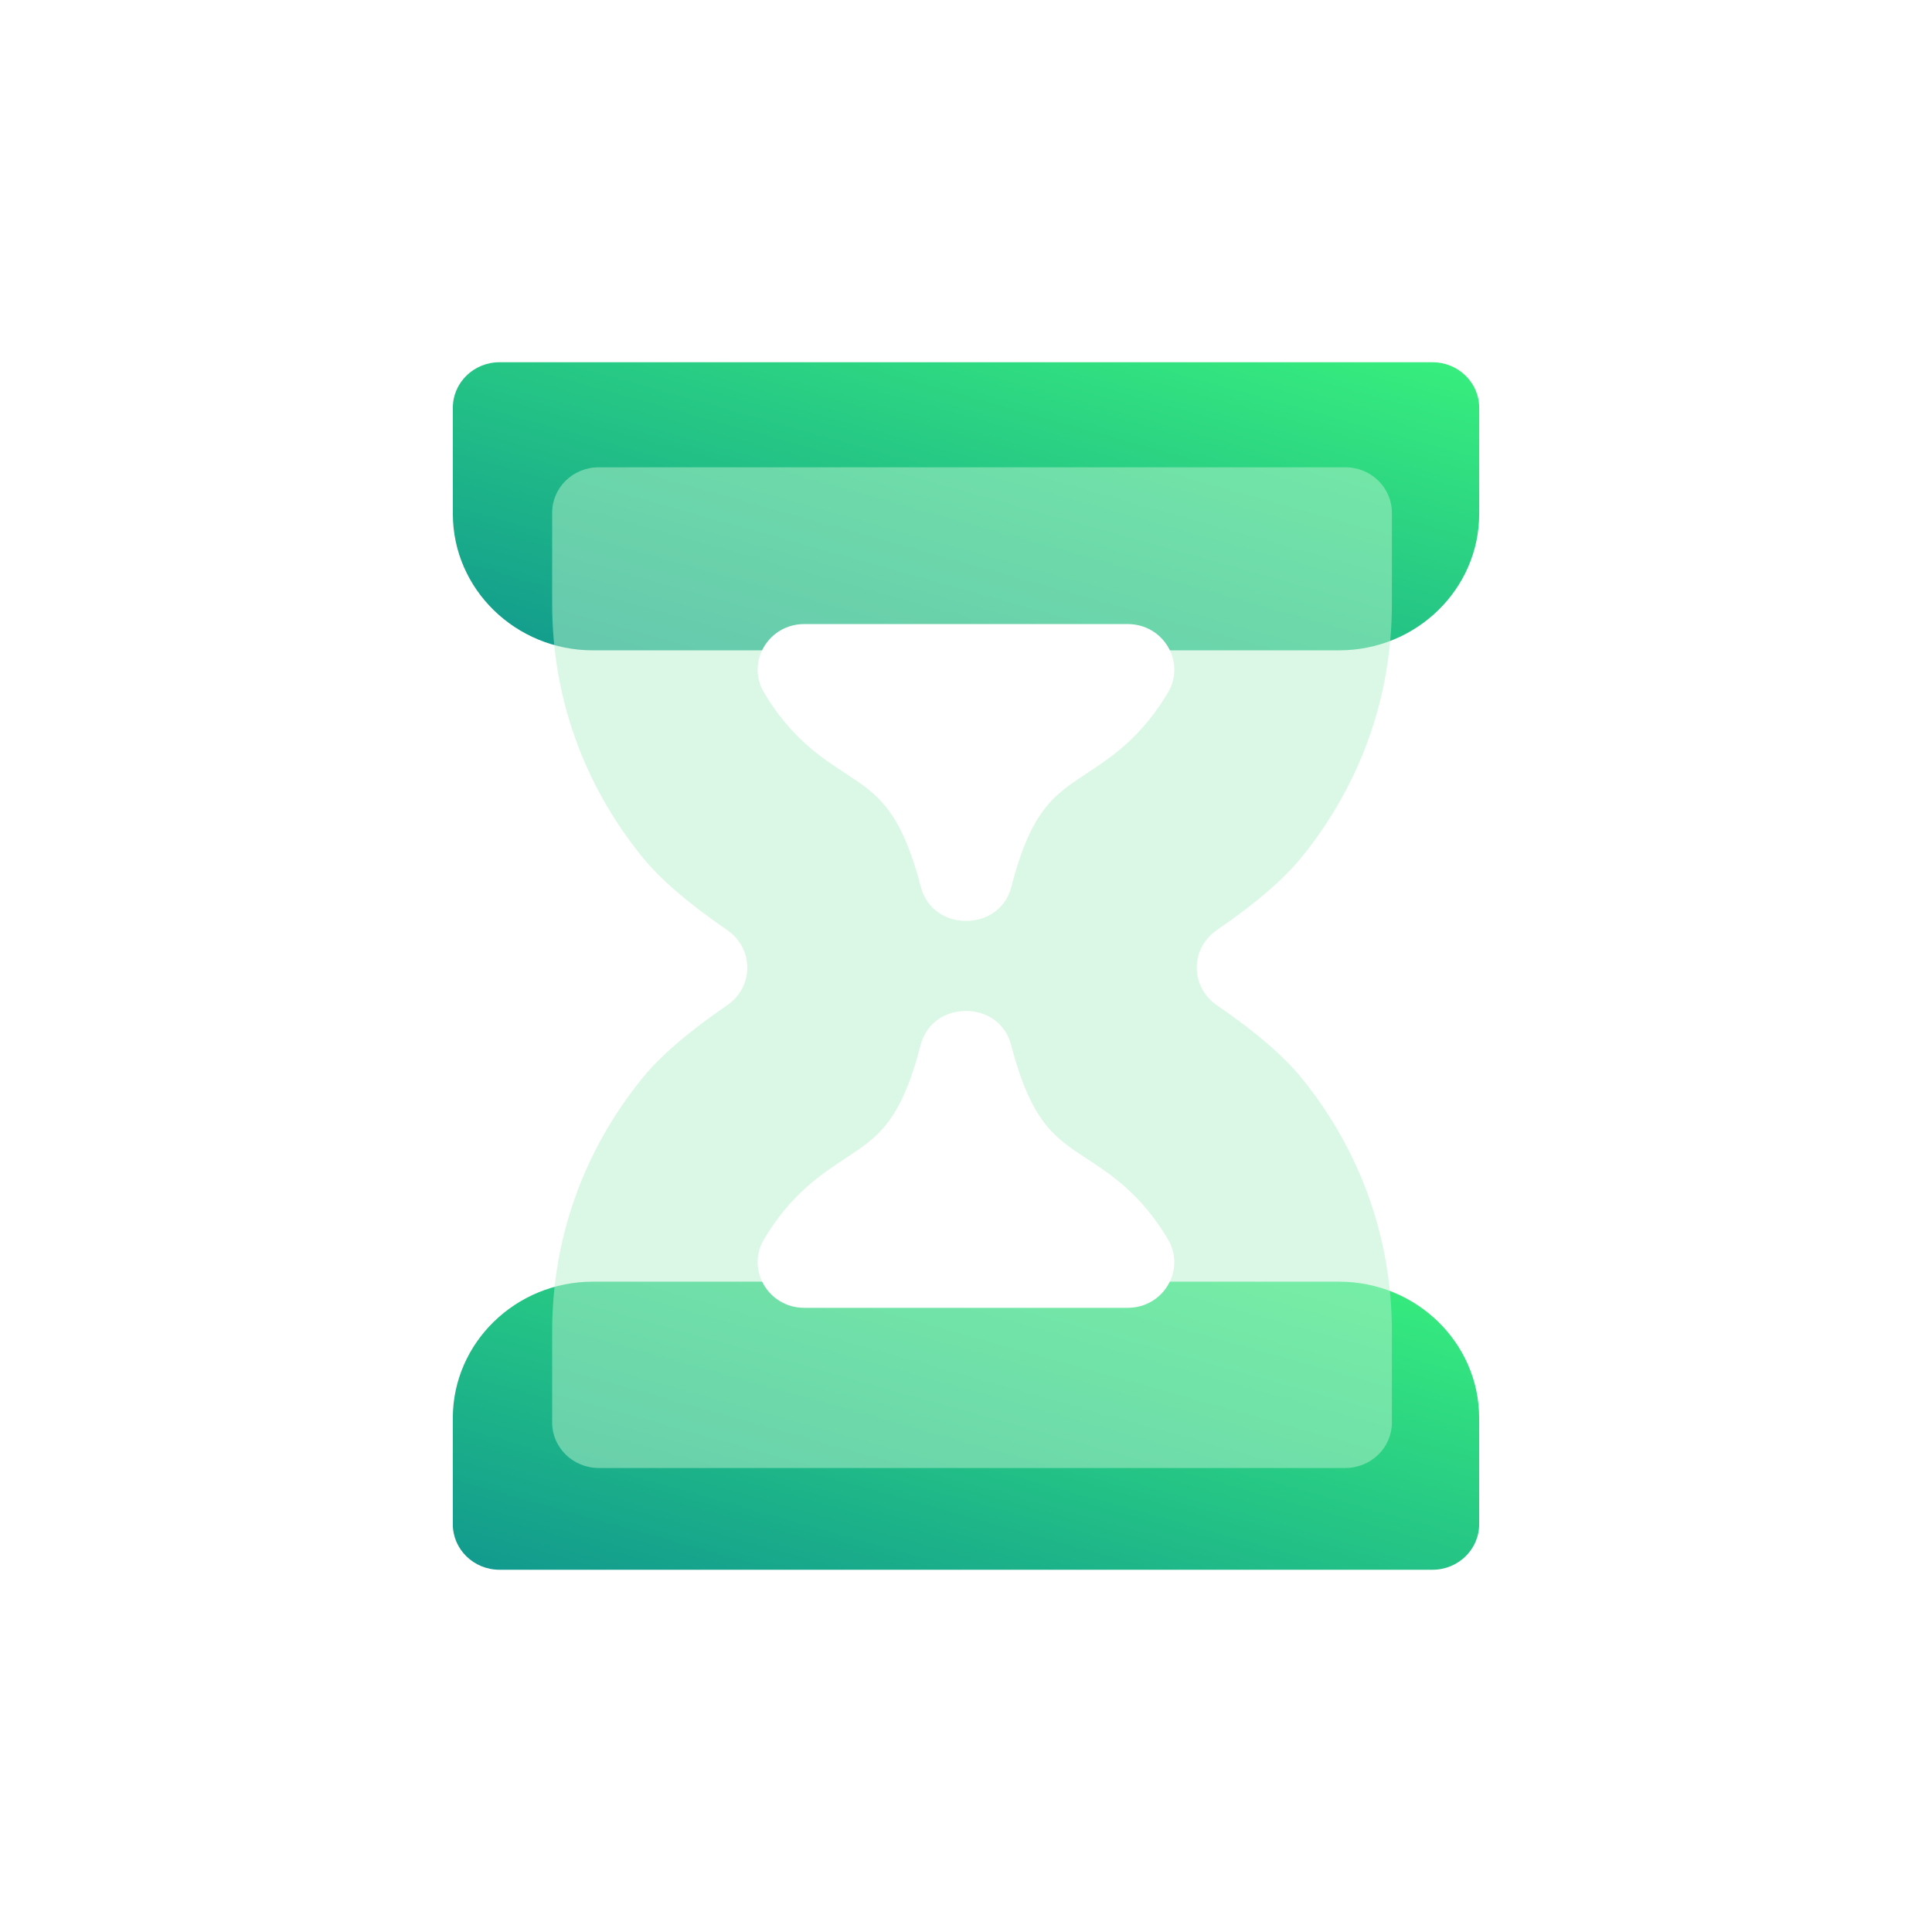
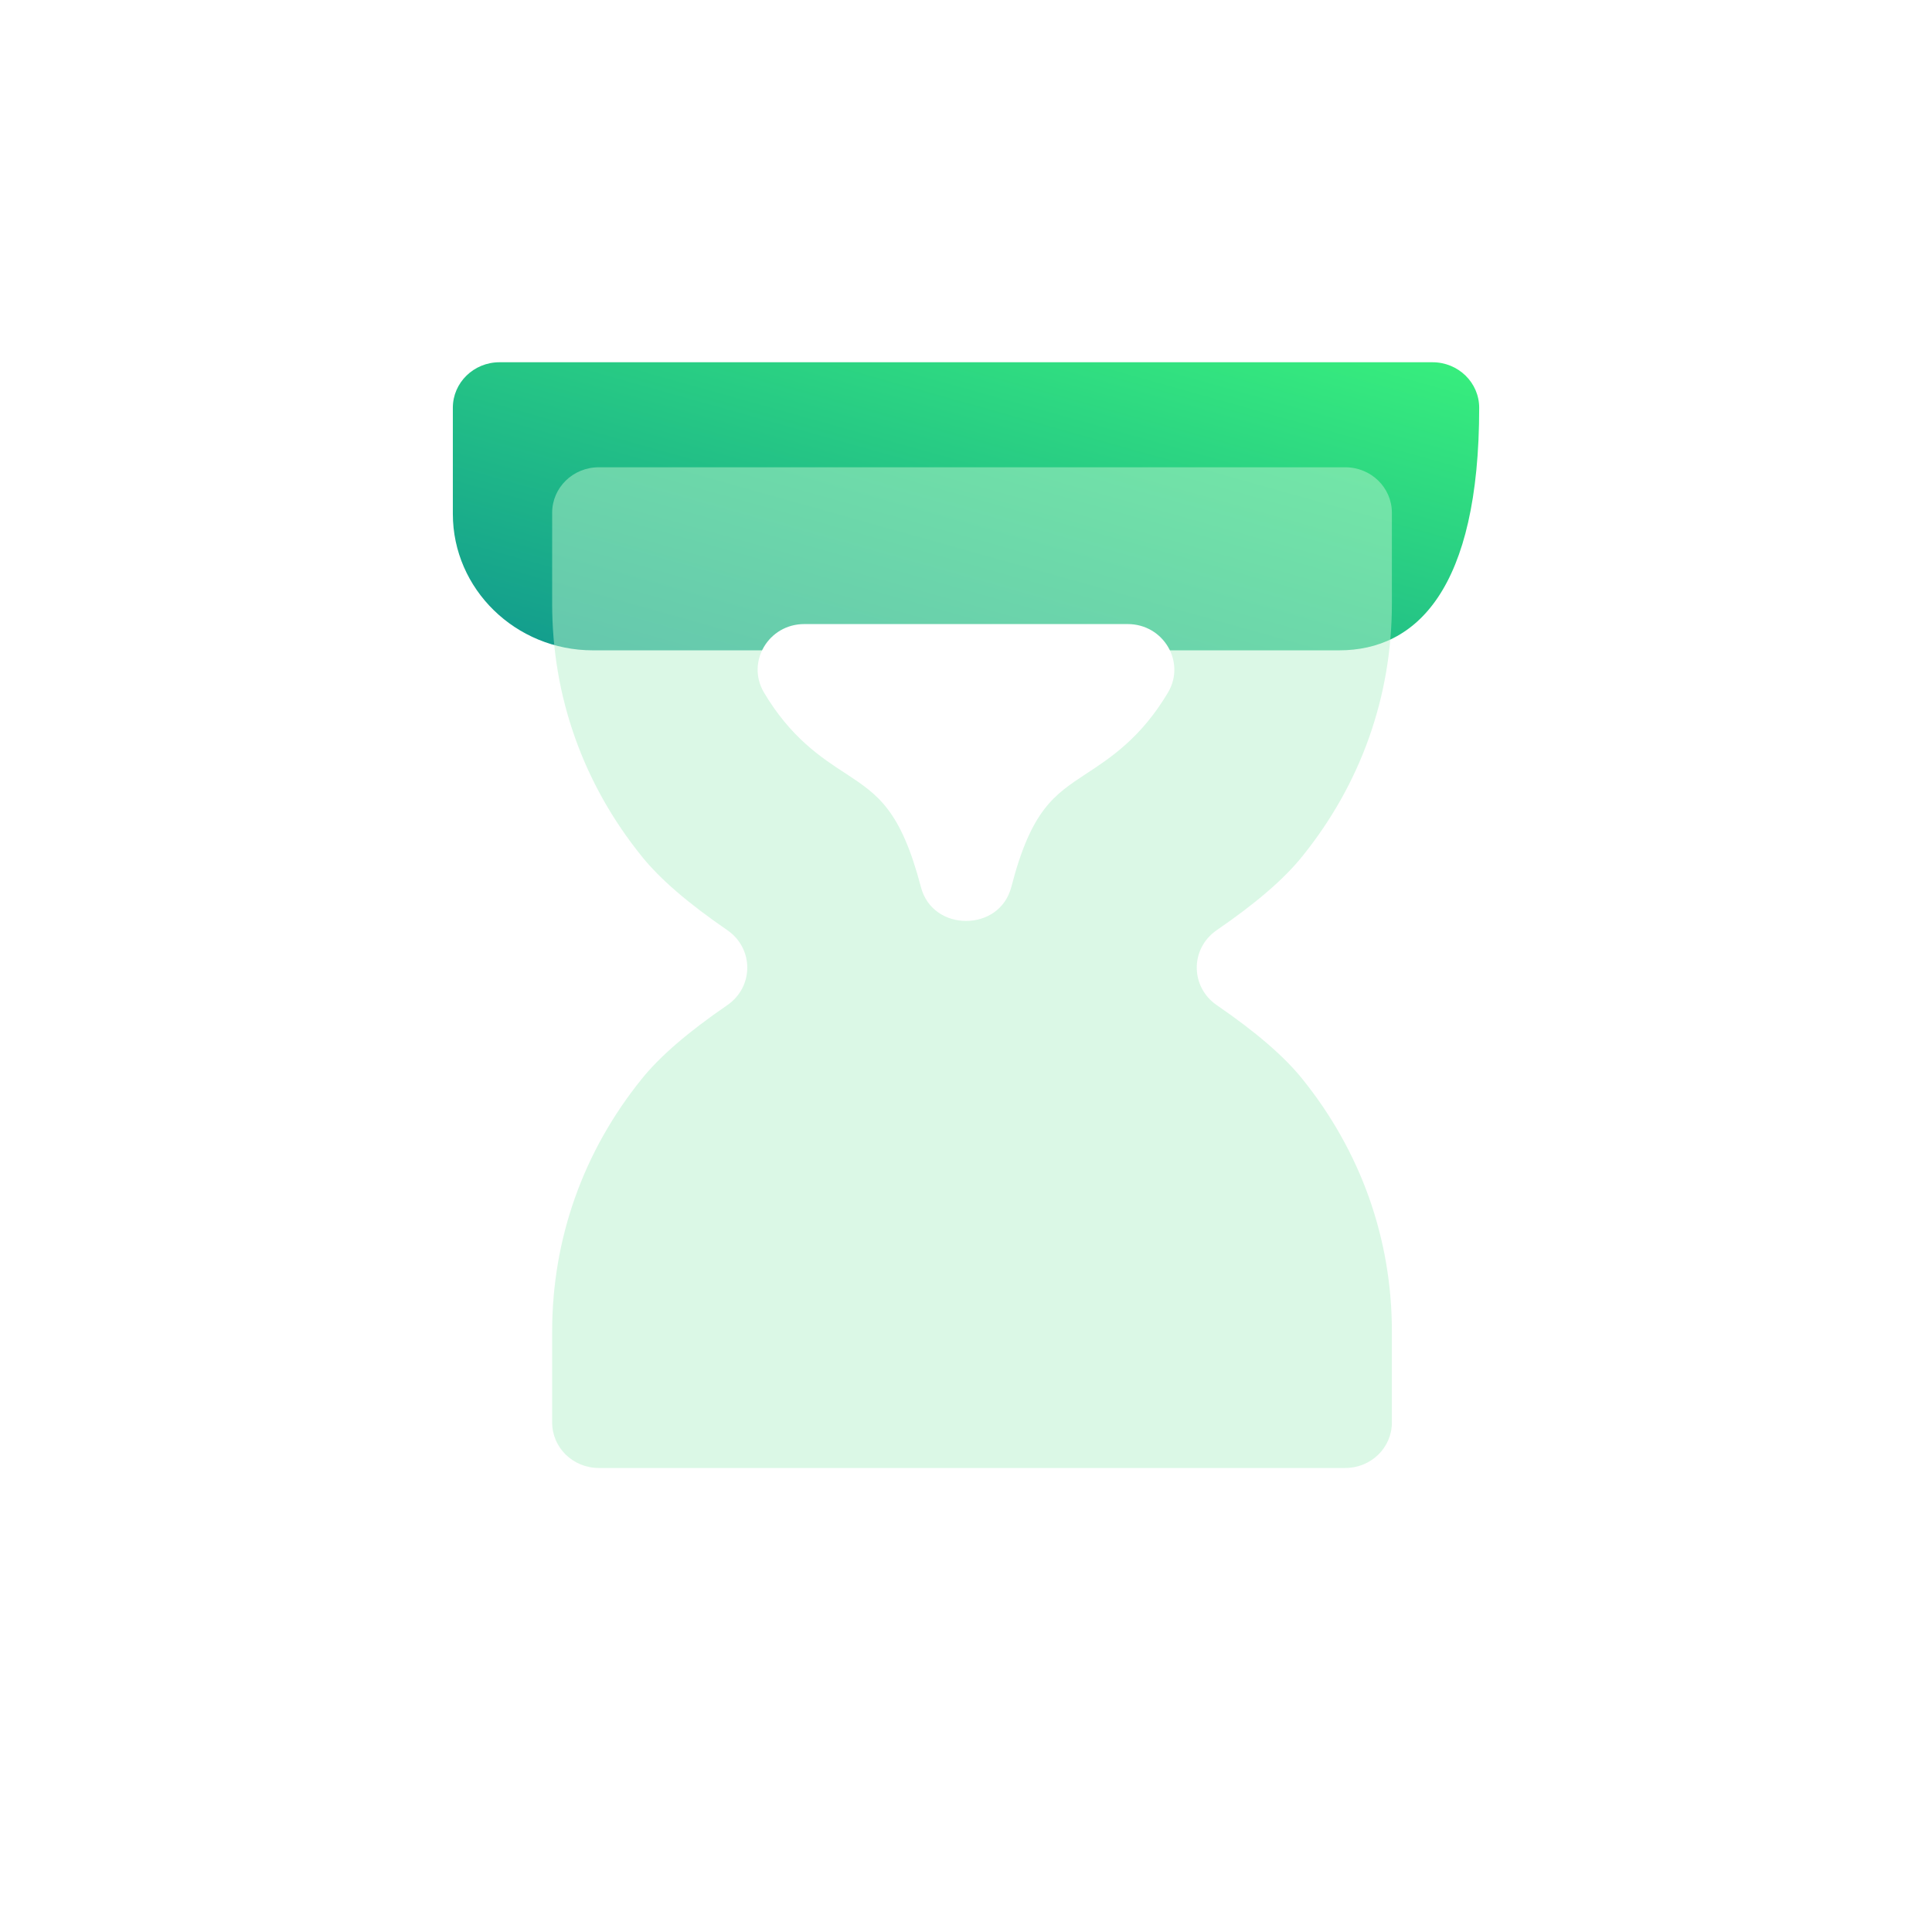
<svg xmlns="http://www.w3.org/2000/svg" width="64" height="64" viewBox="0 0 64 64" fill="none">
-   <rect width="64" height="64" rx="10" fill="white" />
-   <path d="M44.364 21.543H19.637C17.081 21.543 15.001 19.515 15.001 17.023V13.507C15.001 12.675 15.693 12 16.546 12H47.454C48.308 12 49 12.675 49 13.507V17.023C49 19.515 46.92 21.543 44.364 21.543Z" fill="url(#paint0_linear_1032_3511)" />
-   <path d="M47.454 52H16.545C15.692 52 15 51.325 15 50.493V46.977C15 44.484 17.08 42.457 19.636 42.457H44.363C46.919 42.457 48.999 44.484 48.999 46.977V50.493C48.999 51.325 48.307 52 47.454 52Z" fill="url(#paint1_linear_1032_3511)" />
+   <path d="M44.364 21.543H19.637C17.081 21.543 15.001 19.515 15.001 17.023V13.507C15.001 12.675 15.693 12 16.546 12H47.454C48.308 12 49 12.675 49 13.507C49 19.515 46.92 21.543 44.364 21.543Z" fill="url(#paint0_linear_1032_3511)" />
  <g filter="url(#filter0_bi_1032_3511)">
    <path d="M40.097 33.19C41.416 34.094 42.343 34.898 42.941 35.641C44.878 38.042 45.908 40.935 45.908 44.009V47.023C45.908 47.856 45.218 48.529 44.363 48.529H19.636C18.781 48.529 18.091 47.856 18.091 47.023V44.009C18.091 40.935 19.121 38.042 21.058 35.641C21.656 34.898 22.583 34.094 23.902 33.19C24.777 32.577 24.767 31.321 23.902 30.719C22.583 29.815 21.656 29.011 21.058 28.267C19.121 25.867 18.091 22.974 18.091 19.899V16.886C18.091 16.052 18.781 15.379 19.636 15.379H44.363C45.218 15.379 45.908 16.052 45.908 16.886V19.899C45.908 22.973 44.878 25.867 42.941 28.267C42.343 29.011 41.416 29.815 40.097 30.719C39.222 31.331 39.232 32.587 40.097 33.19Z" fill="#B8F2CF" fill-opacity="0.5" />
  </g>
  <path d="M37.357 20.673H26.642C25.457 20.673 24.716 21.928 25.303 22.933C26.189 24.43 27.209 25.103 28.033 25.635C29.084 26.328 29.836 26.831 30.506 29.382C30.701 30.136 31.351 30.507 32 30.507C32.659 30.507 33.308 30.136 33.504 29.372C34.163 26.821 34.925 26.328 35.976 25.635C36.79 25.103 37.81 24.43 38.696 22.933C39.284 21.928 38.542 20.673 37.357 20.673Z" fill="white" />
-   <path d="M26.642 43.323L37.357 43.323C38.542 43.323 39.283 42.068 38.696 41.063C37.81 39.566 36.79 38.893 35.966 38.361C34.915 37.668 34.163 37.165 33.493 34.614C33.298 33.86 32.648 33.489 31.999 33.489C31.34 33.489 30.691 33.86 30.495 34.624C29.836 37.175 29.073 37.667 28.023 38.361C27.209 38.893 26.189 39.566 25.303 41.063C24.715 42.068 25.457 43.323 26.642 43.323Z" fill="white" />
  <defs>
    <filter id="filter0_bi_1032_3511" x="14.091" y="11.379" width="35.817" height="41.151" filterUnits="userSpaceOnUse" color-interpolation-filters="sRGB">
      <feFlood flood-opacity="0" result="BackgroundImageFix" />
      <feGaussianBlur in="BackgroundImageFix" stdDeviation="2" />
      <feComposite in2="SourceAlpha" operator="in" result="effect1_backgroundBlur_1032_3511" />
      <feBlend mode="normal" in="SourceGraphic" in2="effect1_backgroundBlur_1032_3511" result="shape" />
      <feColorMatrix in="SourceAlpha" type="matrix" values="0 0 0 0 0 0 0 0 0 0 0 0 0 0 0 0 0 0 127 0" result="hardAlpha" />
      <feOffset dx="0.2" dy="0.1" />
      <feGaussianBlur stdDeviation="0.5" />
      <feComposite in2="hardAlpha" operator="arithmetic" k2="-1" k3="1" />
      <feColorMatrix type="matrix" values="0 0 0 0 1 0 0 0 0 1 0 0 0 0 1 0 0 0 0.6 0" />
      <feBlend mode="normal" in2="shape" result="effect2_innerShadow_1032_3511" />
    </filter>
    <linearGradient id="paint0_linear_1032_3511" x1="15.001" y1="21.543" x2="19.967" y2="3.851" gradientUnits="userSpaceOnUse">
      <stop stop-color="#11998E" />
      <stop offset="1" stop-color="#38EF7D" />
    </linearGradient>
    <linearGradient id="paint1_linear_1032_3511" x1="15" y1="52" x2="19.966" y2="34.307" gradientUnits="userSpaceOnUse">
      <stop stop-color="#11998E" />
      <stop offset="1" stop-color="#38EF7D" />
    </linearGradient>
  </defs>
</svg>